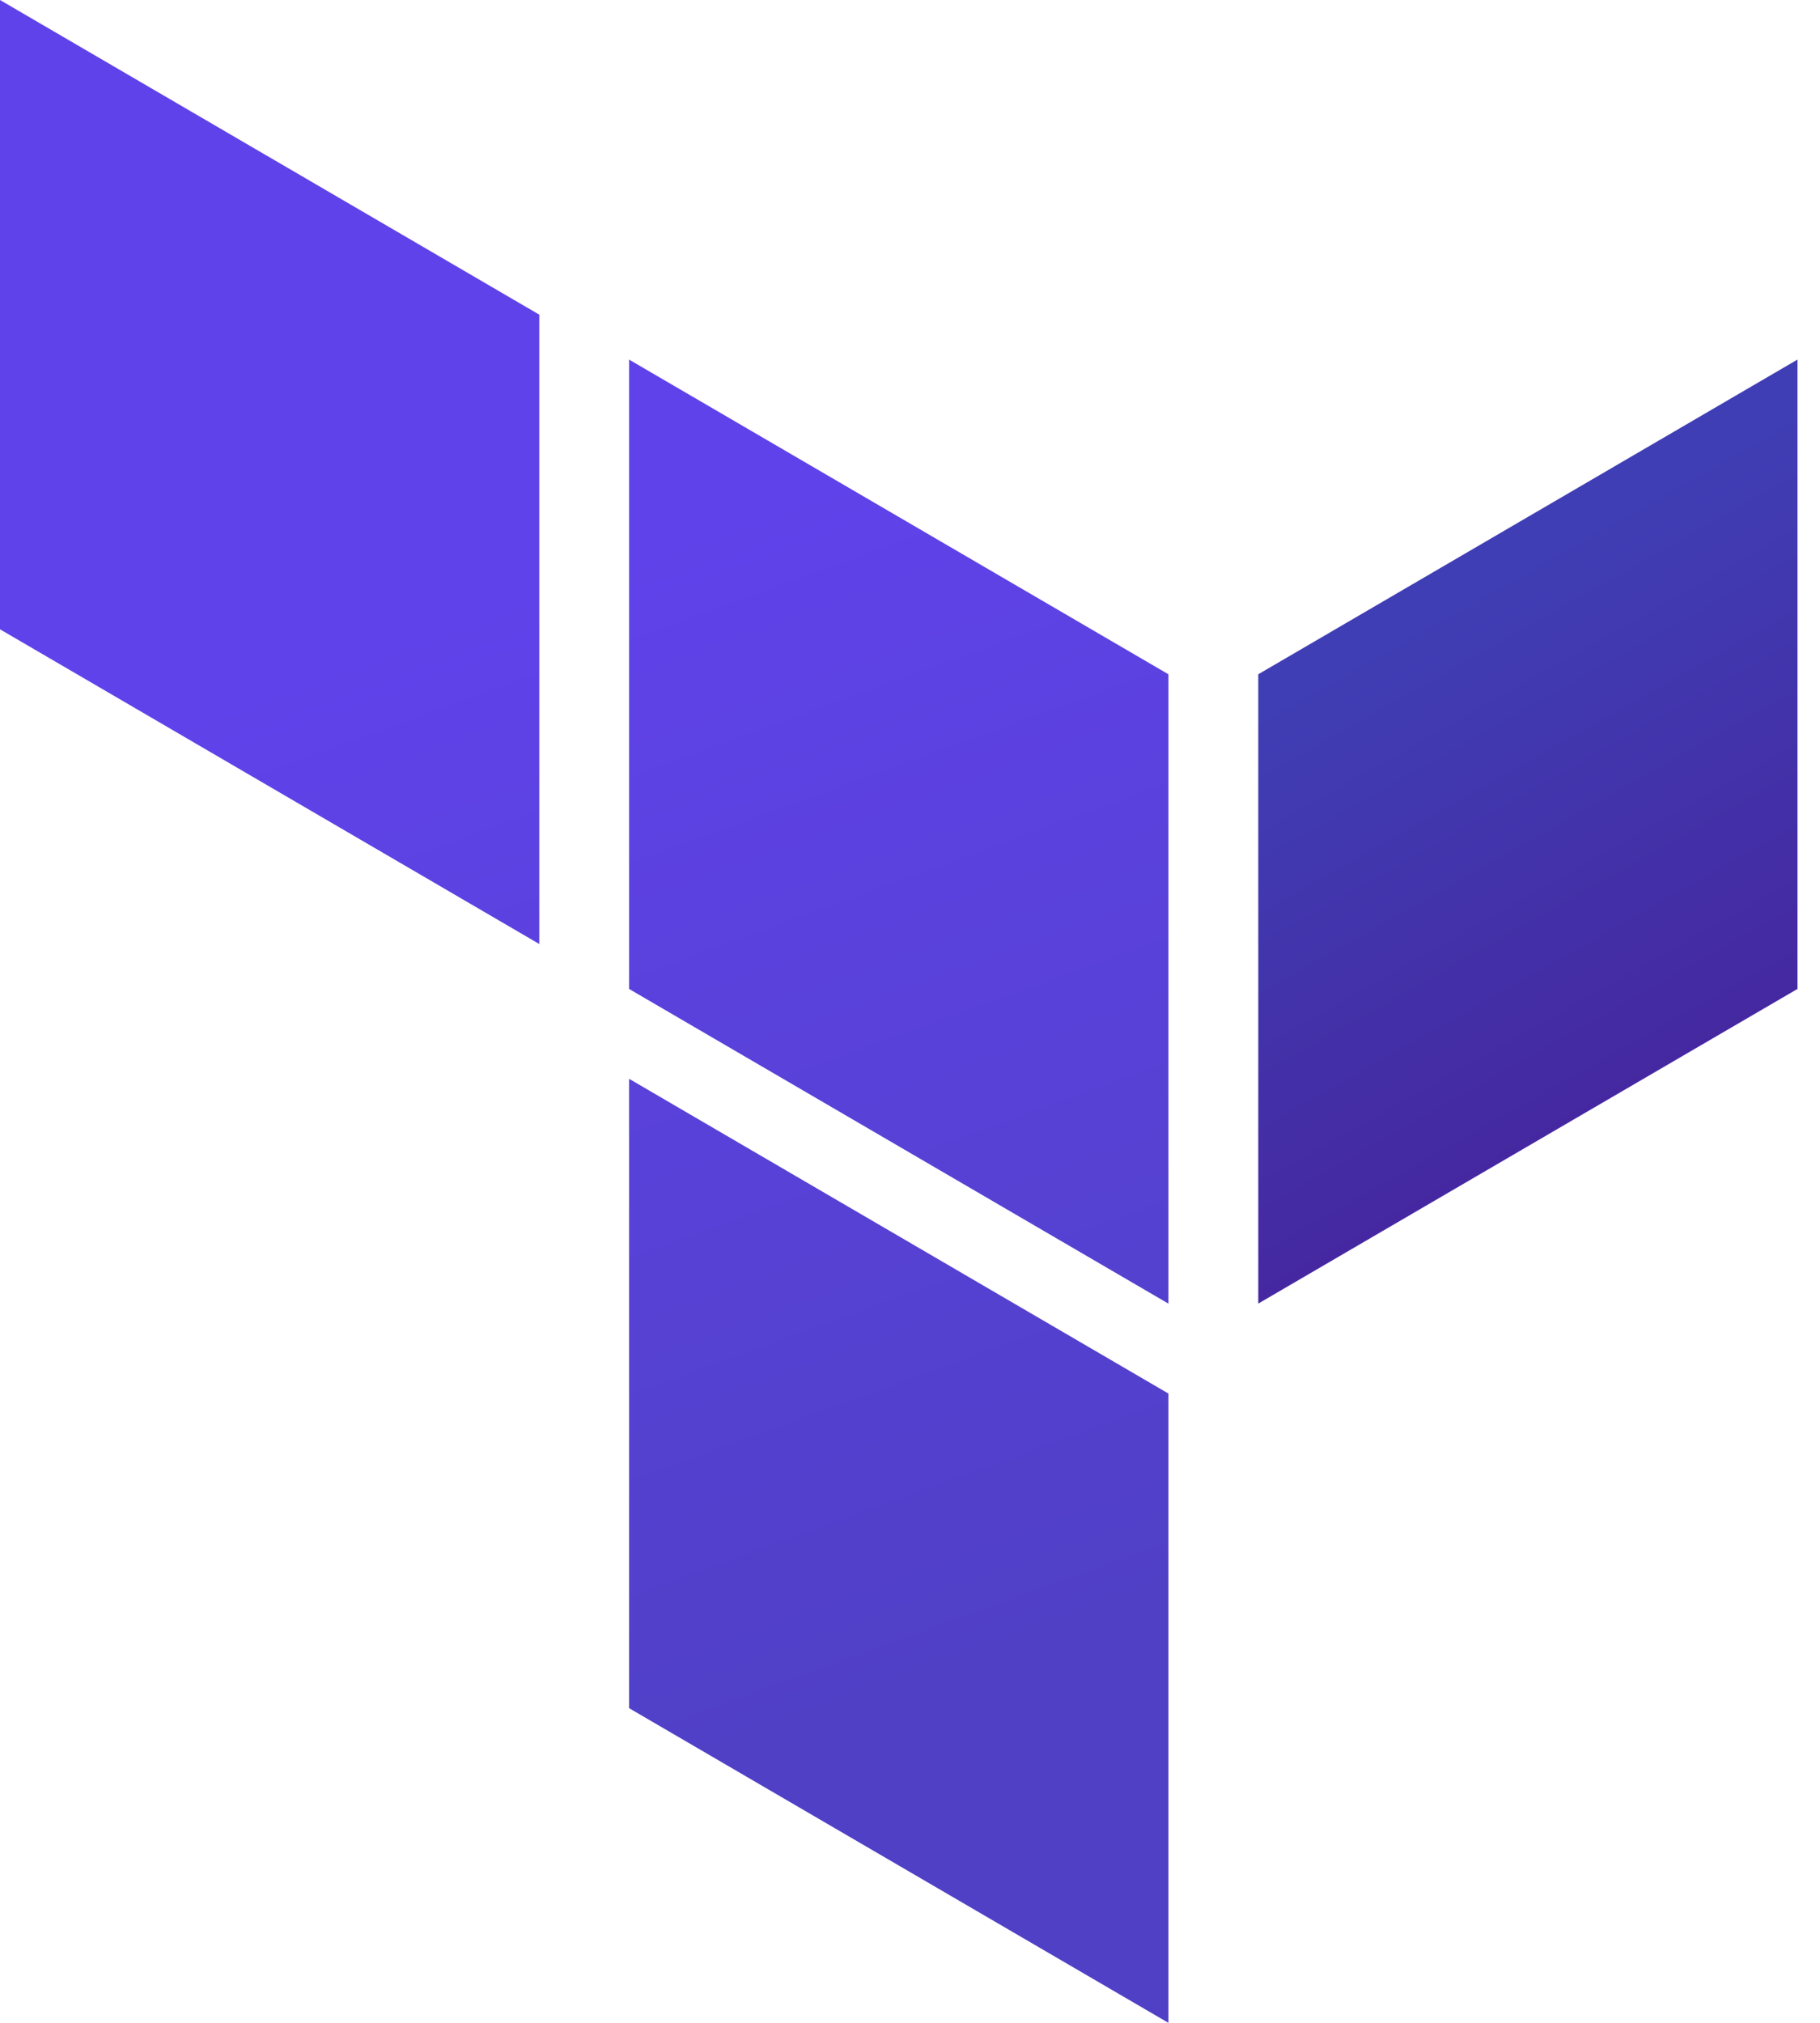
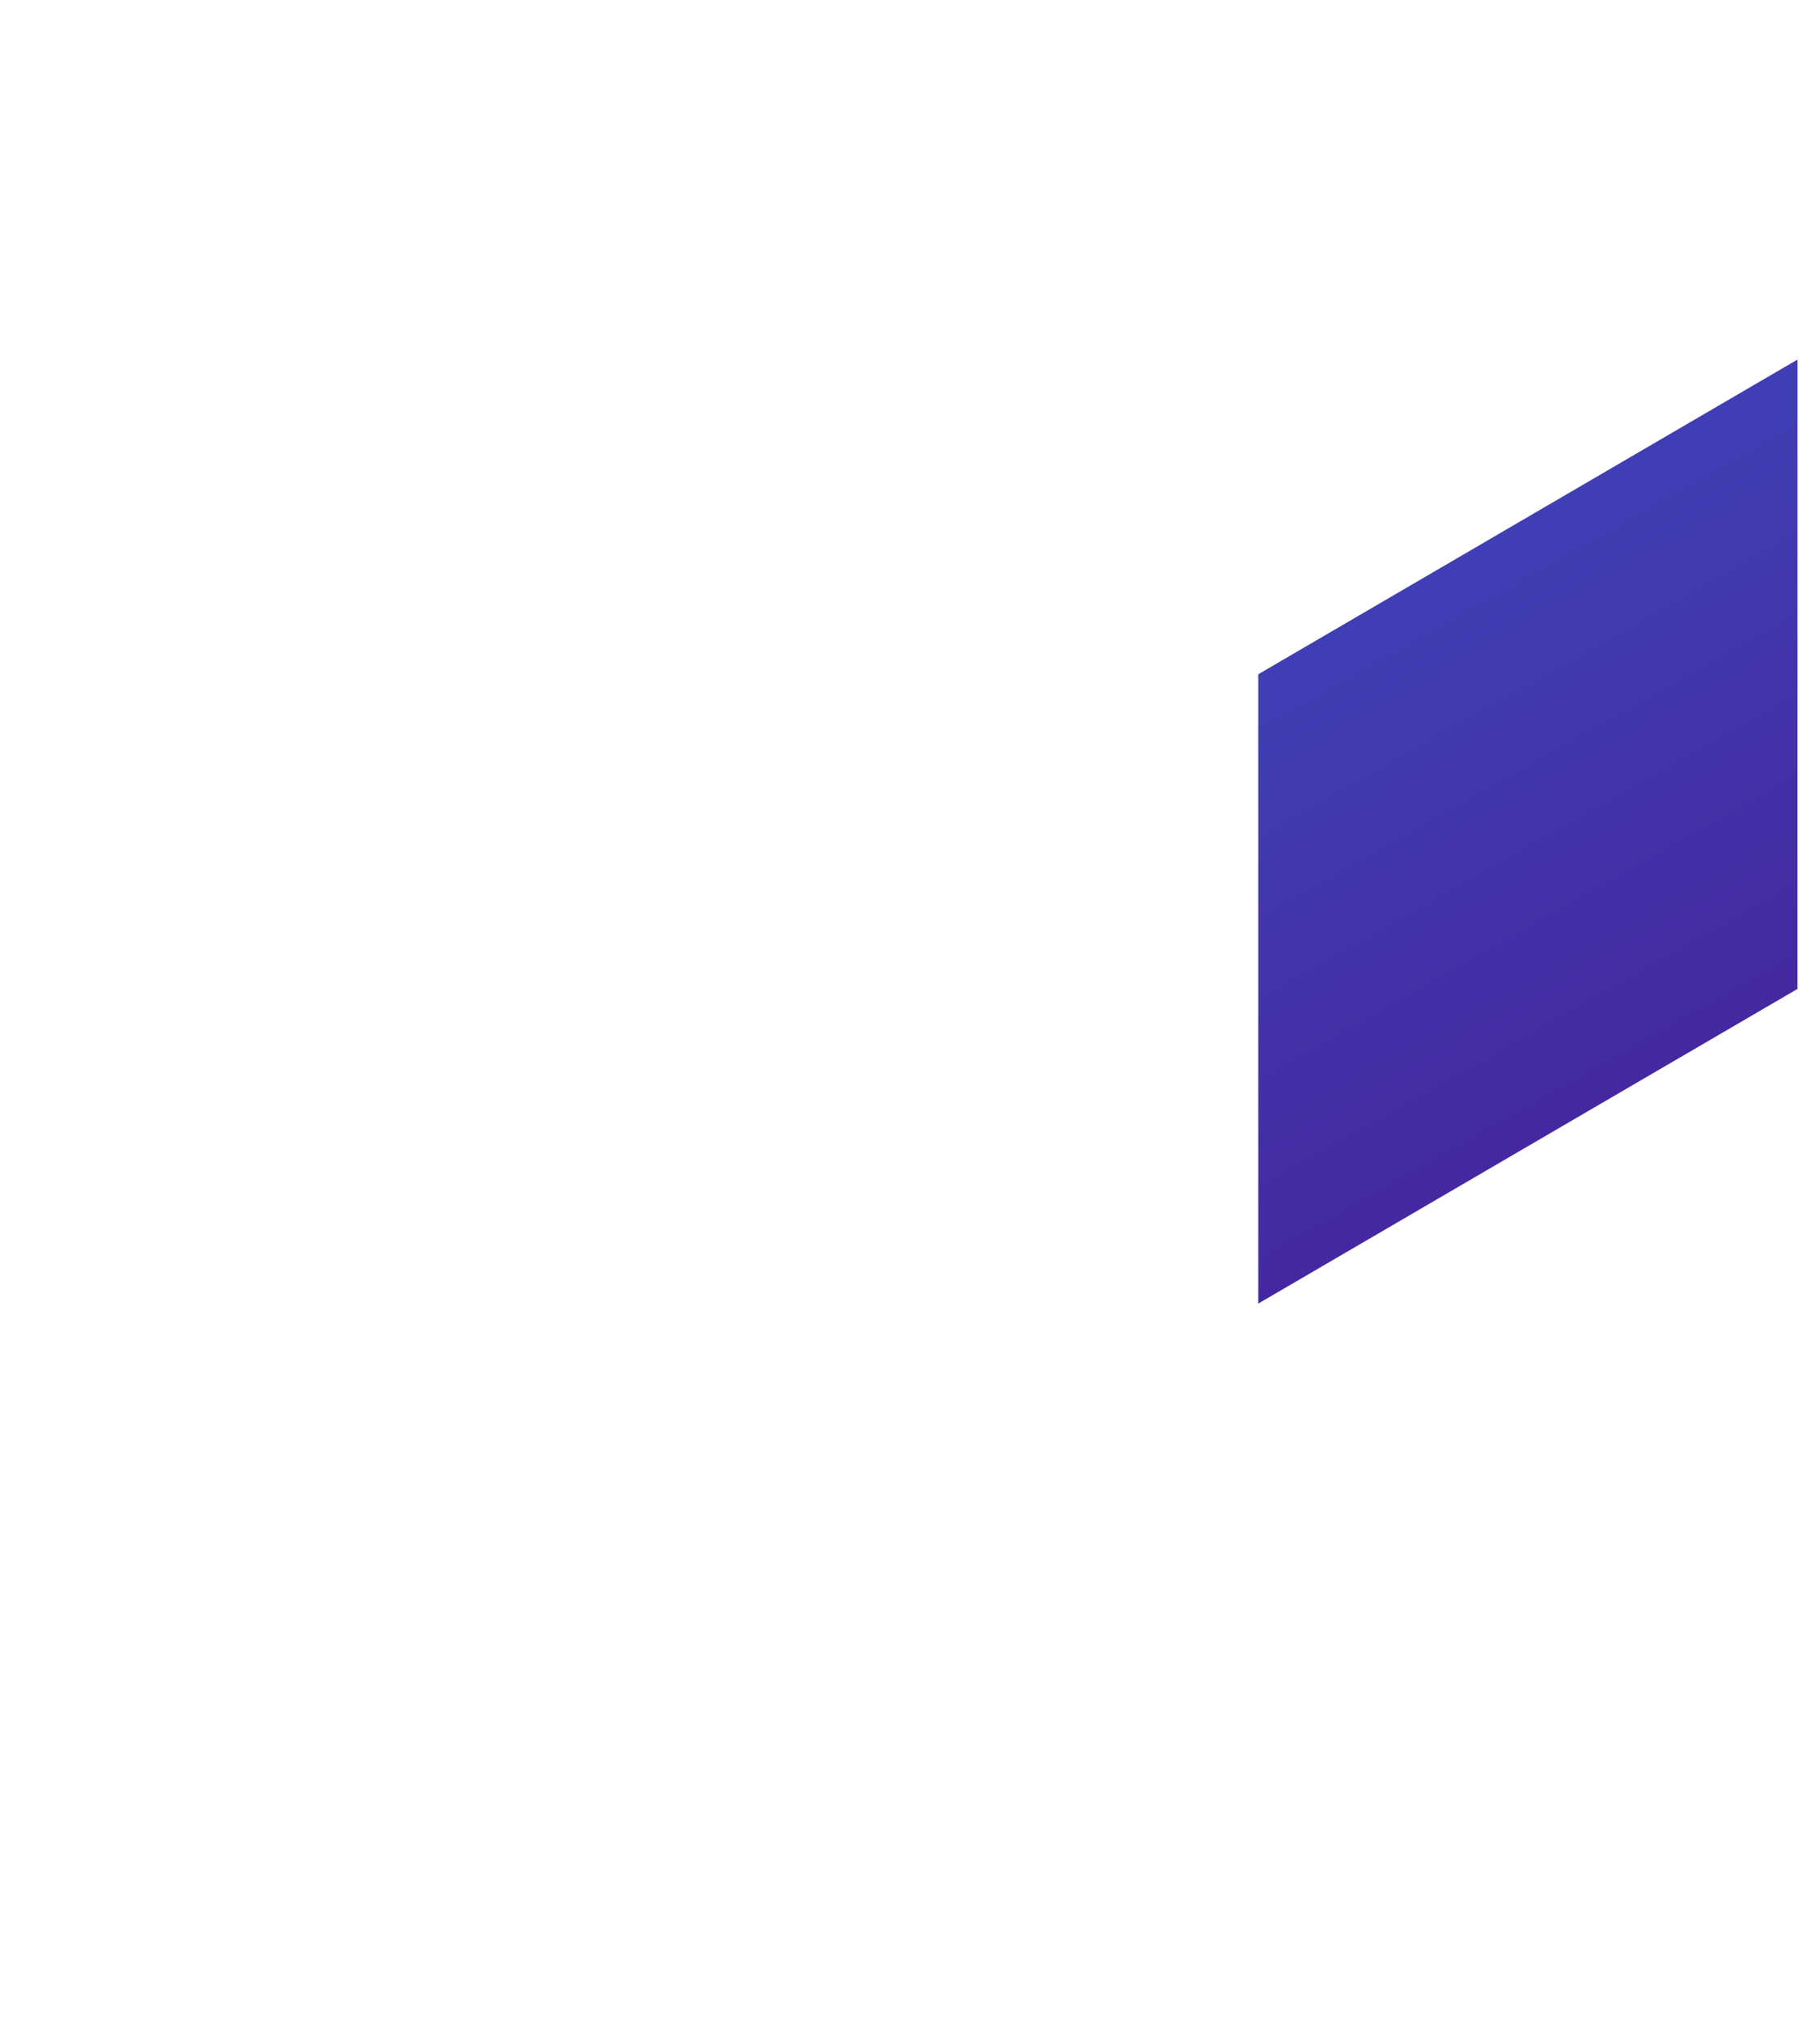
<svg xmlns="http://www.w3.org/2000/svg" width="36" height="40" viewBox="0 0 36 40" fill="none">
-   <path d="M24.889 25.777L35.555 19.555V7.11L24.889 13.333V25.777Z" fill="url(#paint0_linear_2116_94278)" />
-   <path d="M10.667 18.667L0 12.444V0L10.667 6.222V18.667ZM23.111 13.333L12.444 7.111V19.556L23.111 25.778V13.333ZM23.111 27.556L12.444 21.333V33.778L23.111 40V27.556Z" fill="url(#paint1_linear_2116_94278)" />
+   <path d="M24.889 25.777L35.555 19.555V7.11L24.889 13.333V25.777" fill="url(#paint0_linear_2116_94278)" />
  <defs>
    <linearGradient id="paint0_linear_2116_94278" x1="27.914" y1="12.359" x2="33.162" y2="21.645" gradientUnits="userSpaceOnUse">
      <stop stop-color="#403EB4" />
      <stop offset="1" stop-color="#4527A0" />
    </linearGradient>
    <linearGradient id="paint1_linear_2116_94278" x1="11.038" y1="11.463" x2="18.924" y2="33.187" gradientUnits="userSpaceOnUse">
      <stop stop-color="#6042EA" />
      <stop offset="0.994" stop-color="#5040C6" />
    </linearGradient>
  </defs>
</svg>